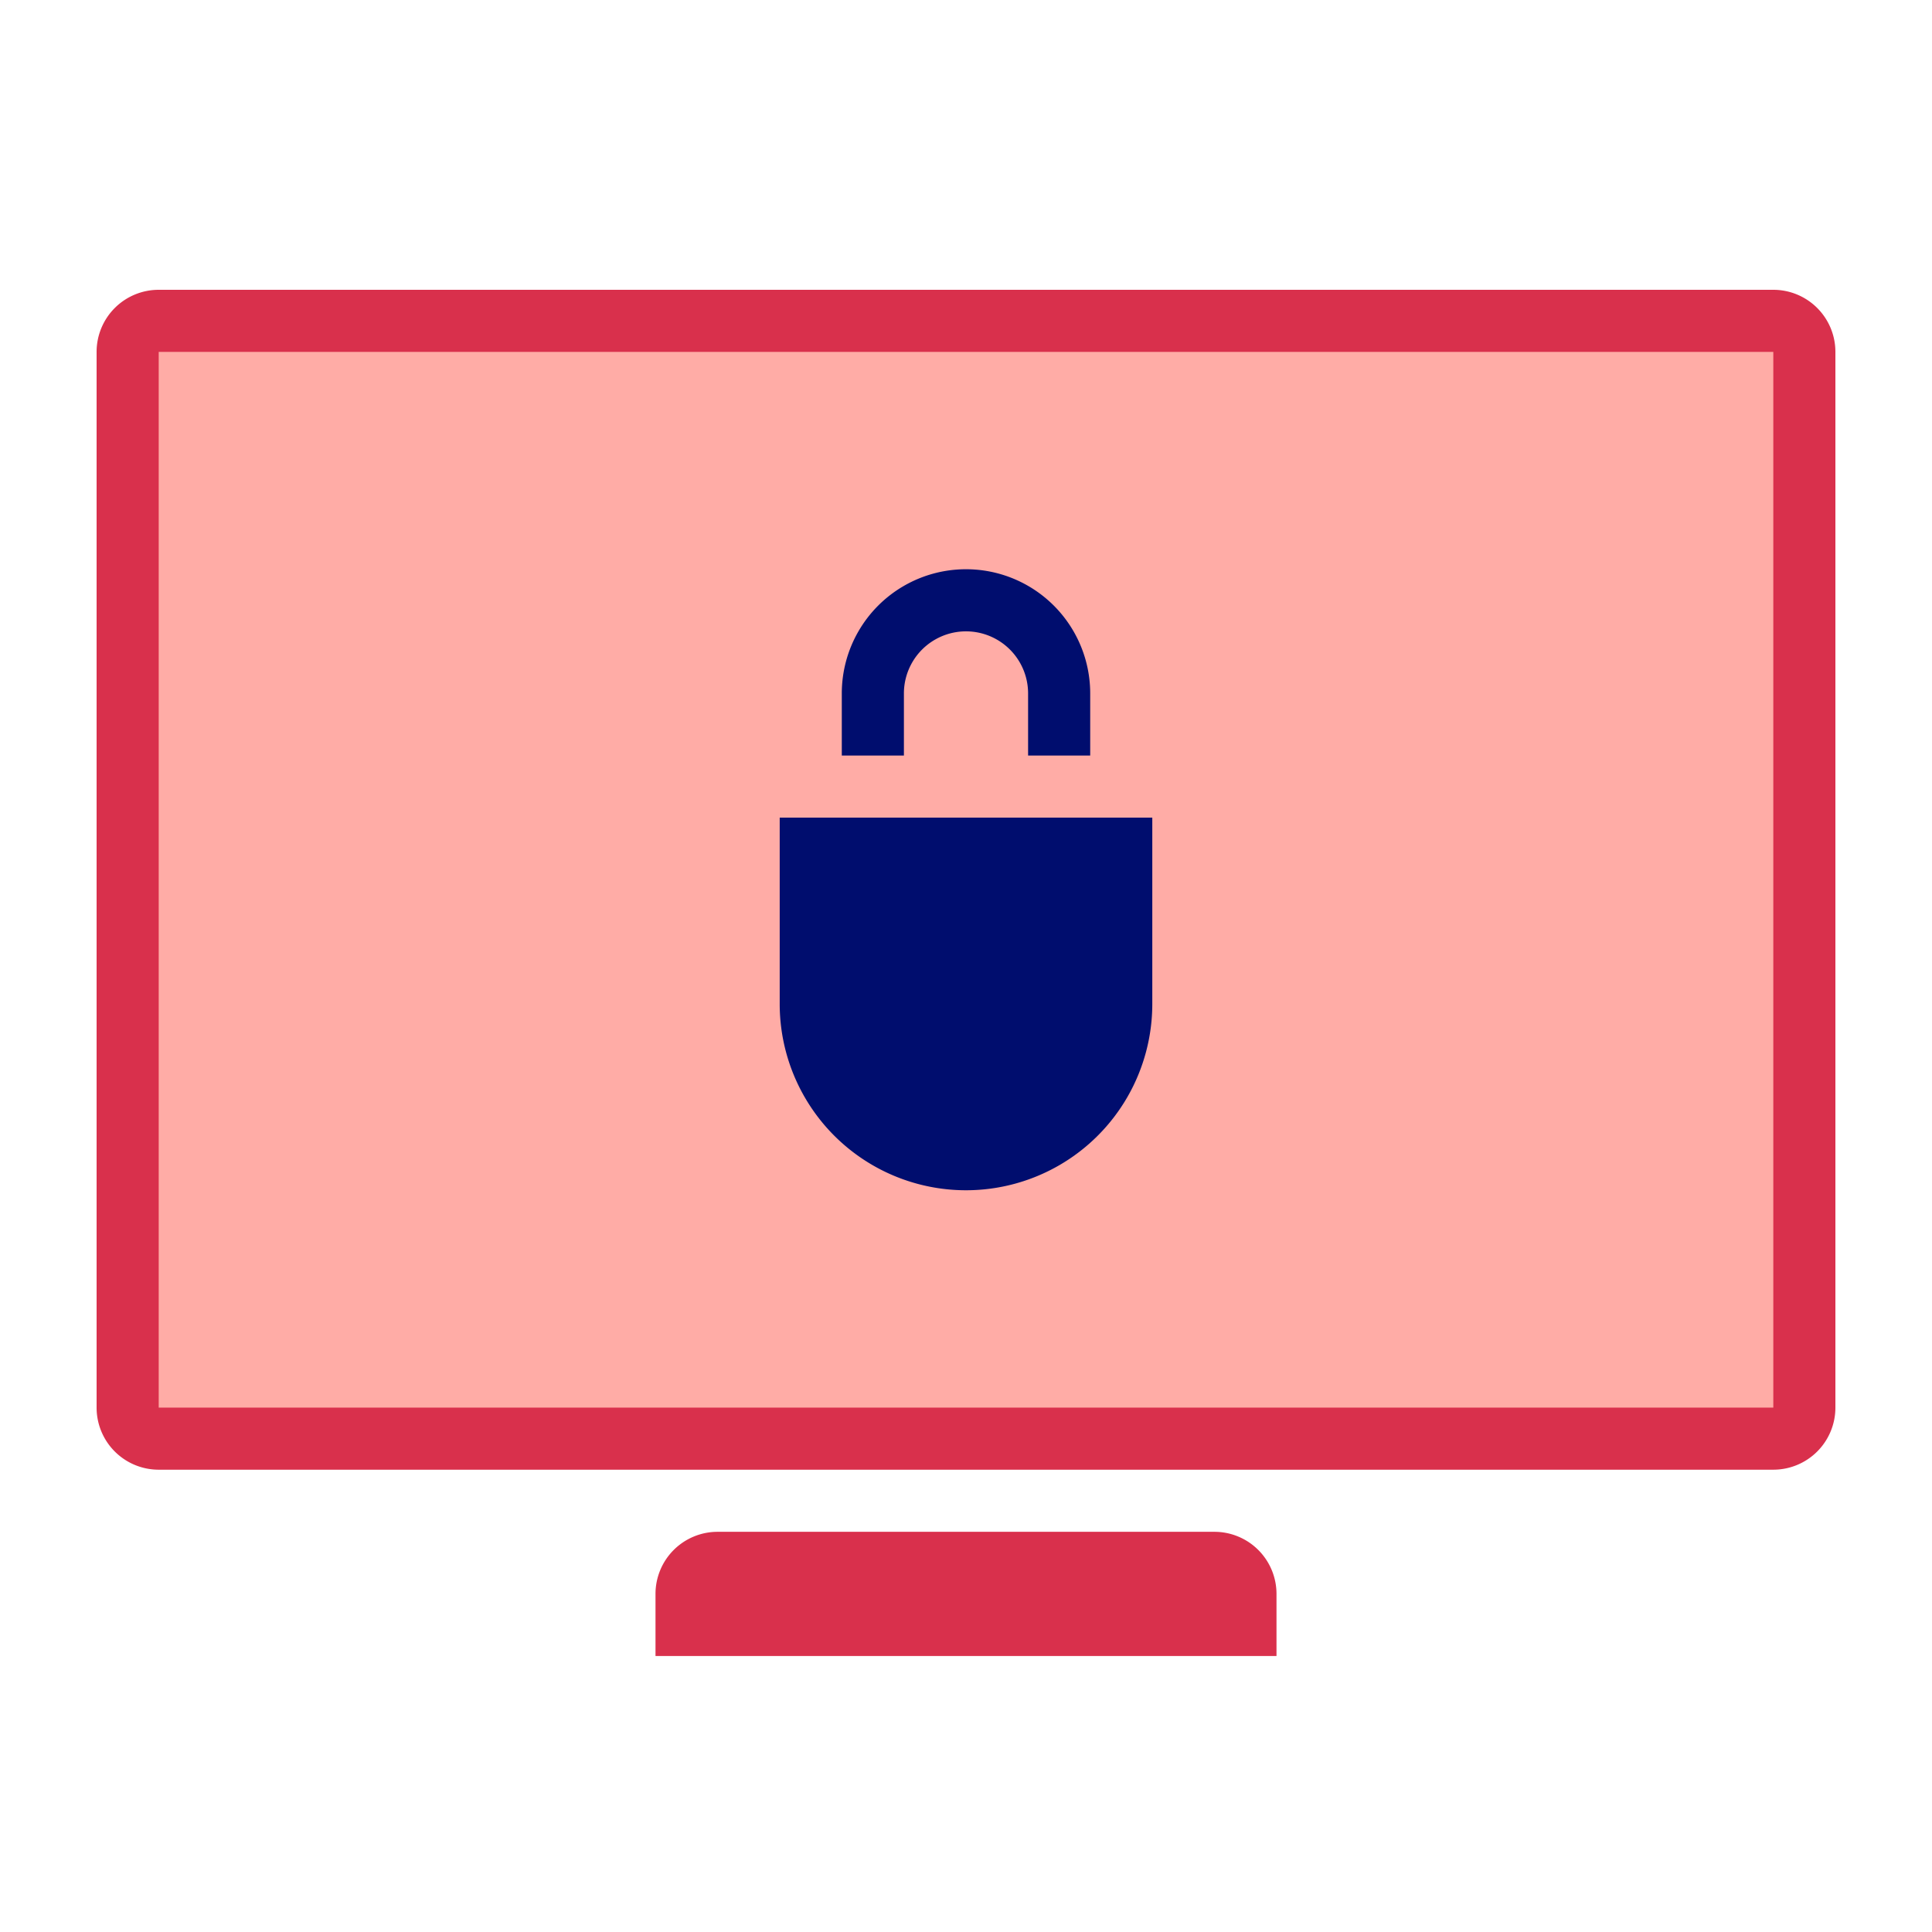
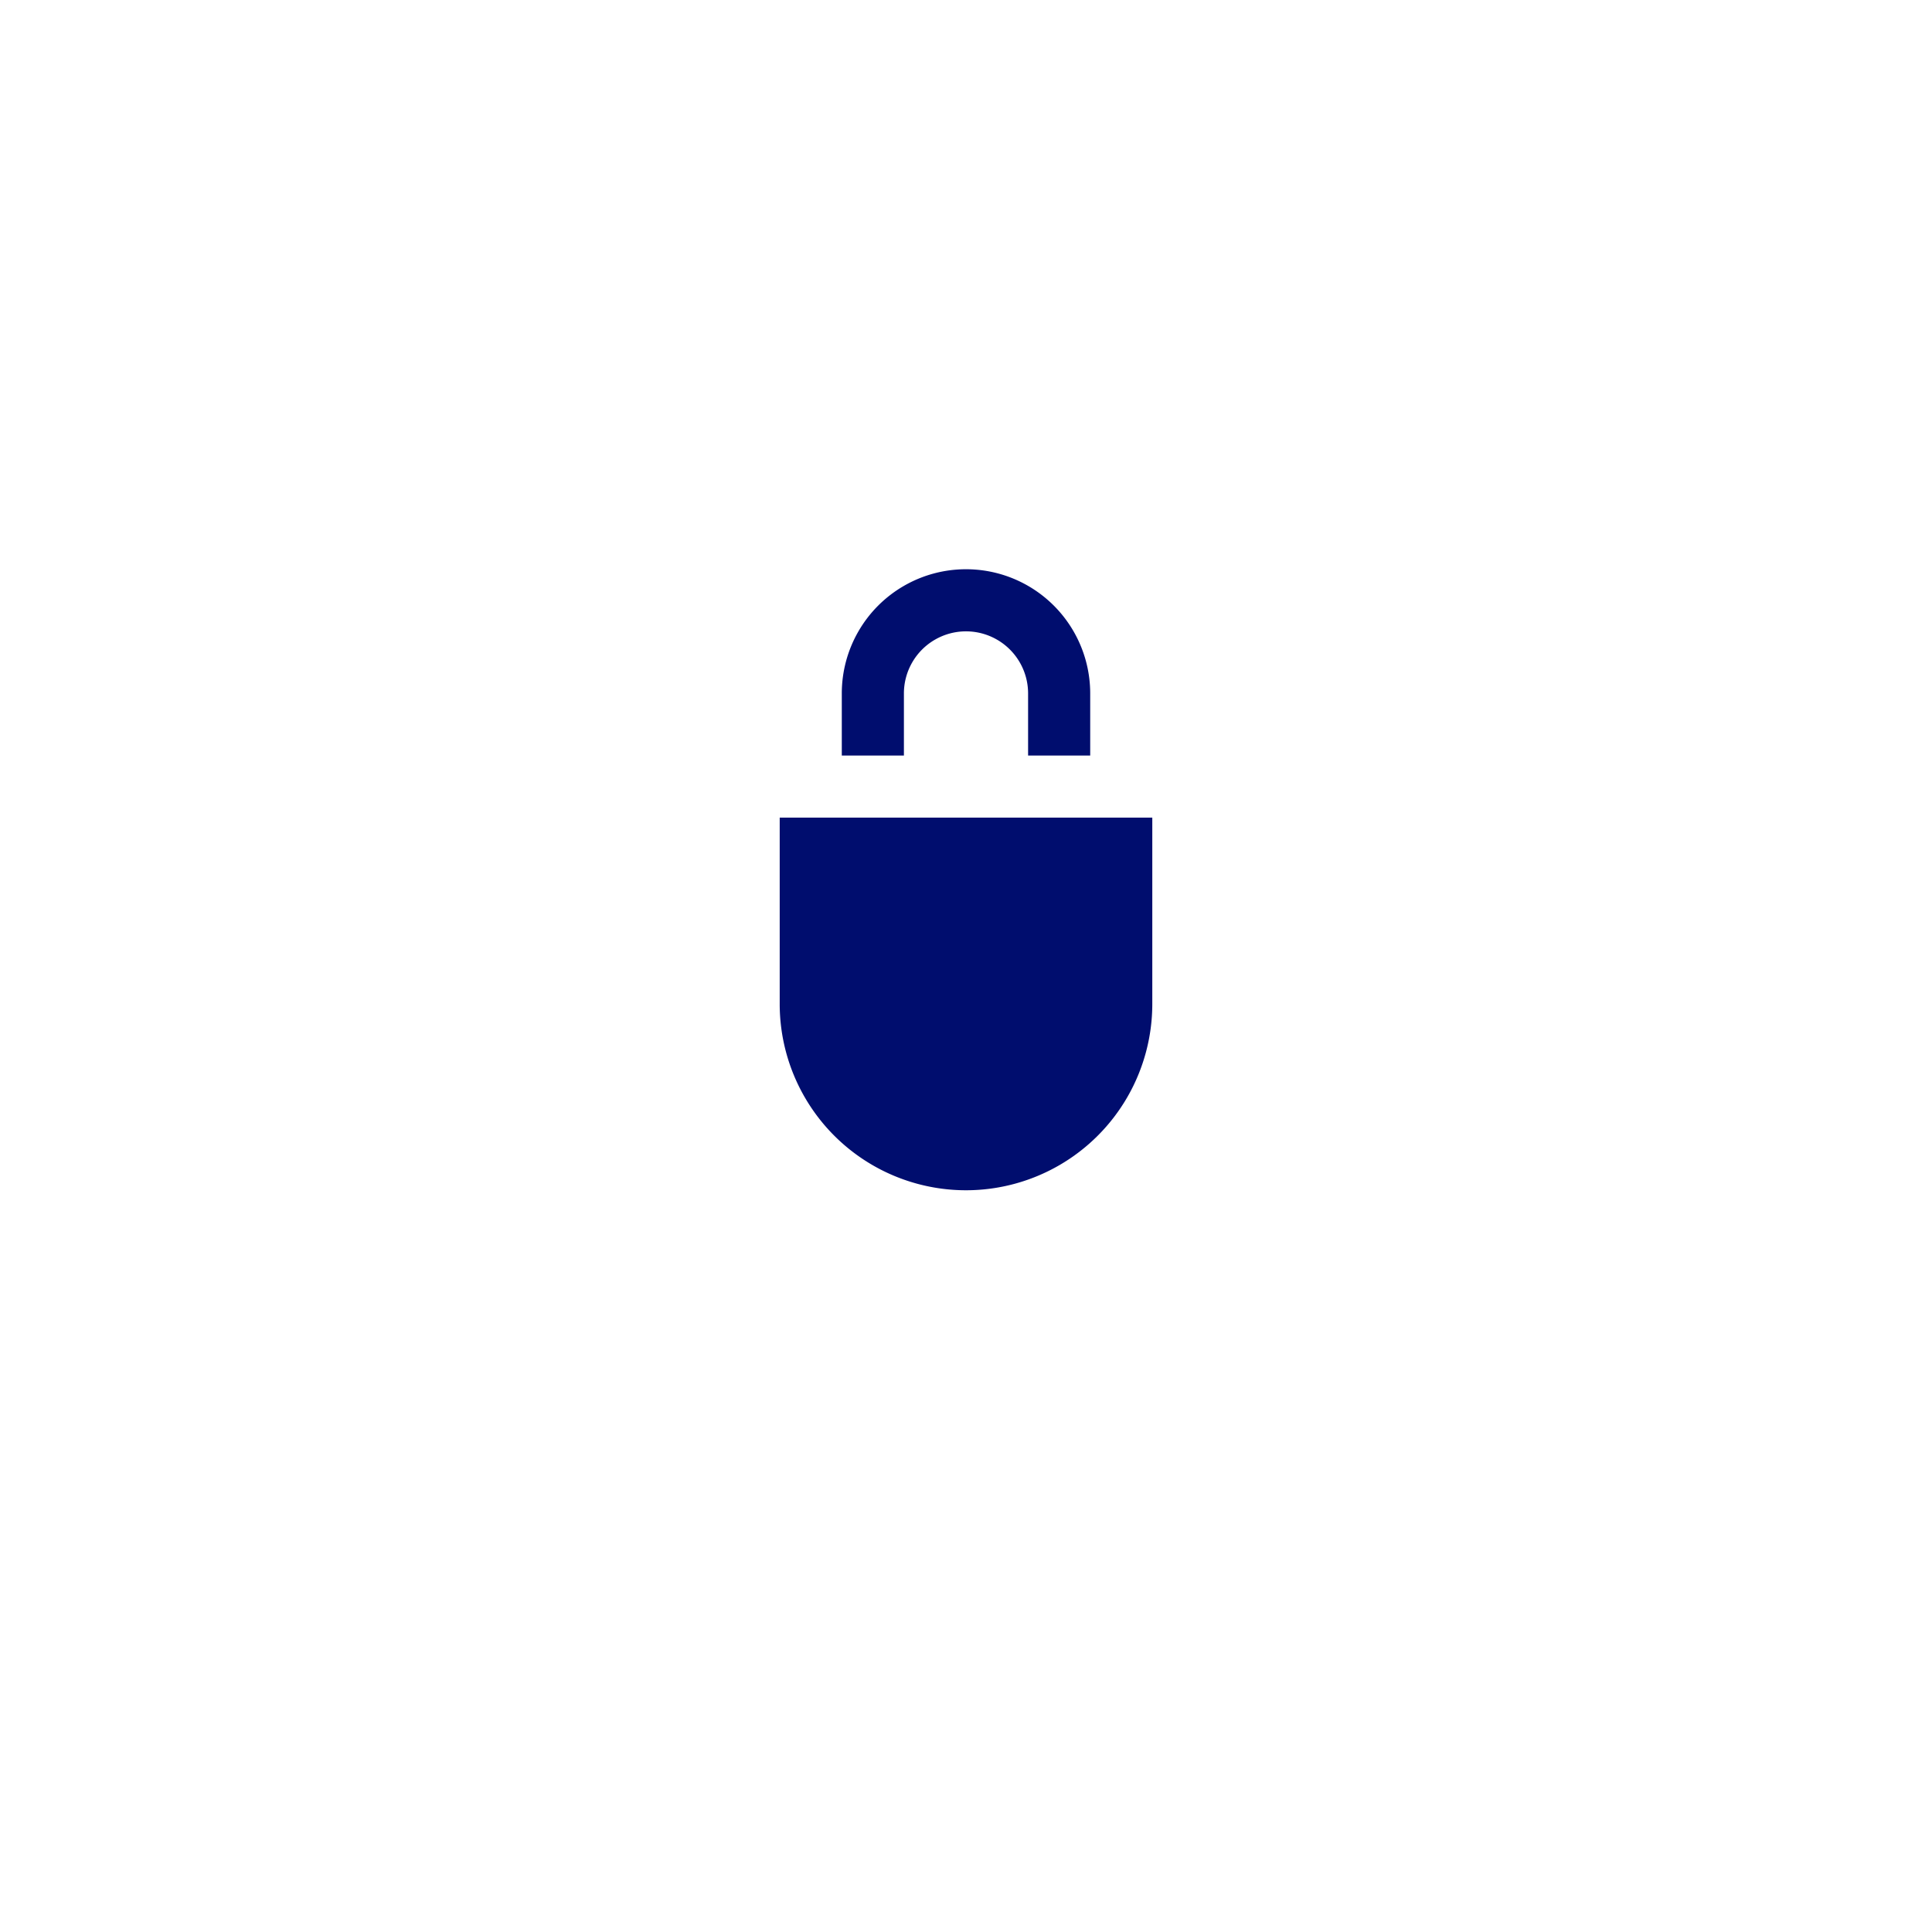
<svg xmlns="http://www.w3.org/2000/svg" fill="none" viewBox="0 0 80 80">
-   <path fill="#D9304C" d="M73.429 12H6.57A2.571 2.571 0 0 0 4 14.571v43.715a2.571 2.571 0 0 0 2.571 2.571H73.43A2.571 2.571 0 0 0 76 58.286V14.57A2.571 2.571 0 0 0 73.429 12z" />
-   <path fill="#FFACA6" d="M73.429 14.571H6.572v43.715h66.857V14.57z" />
-   <path fill="#D9304C" d="M52.857 68.571H27.143V66a2.571 2.571 0 0 1 2.571-2.571h20.572A2.571 2.571 0 0 1 52.857 66v2.571z" />
  <path fill="#000D6E" d="M40 49.286a7.714 7.714 0 0 1-7.714-7.715v-7.714h15.428v7.714A7.714 7.714 0 0 1 40 49.286zm5.143-20.572a5.143 5.143 0 1 0-10.286 0v2.572h2.572v-2.572a2.571 2.571 0 1 1 5.142 0v2.572h2.572v-2.572z" />
</svg>